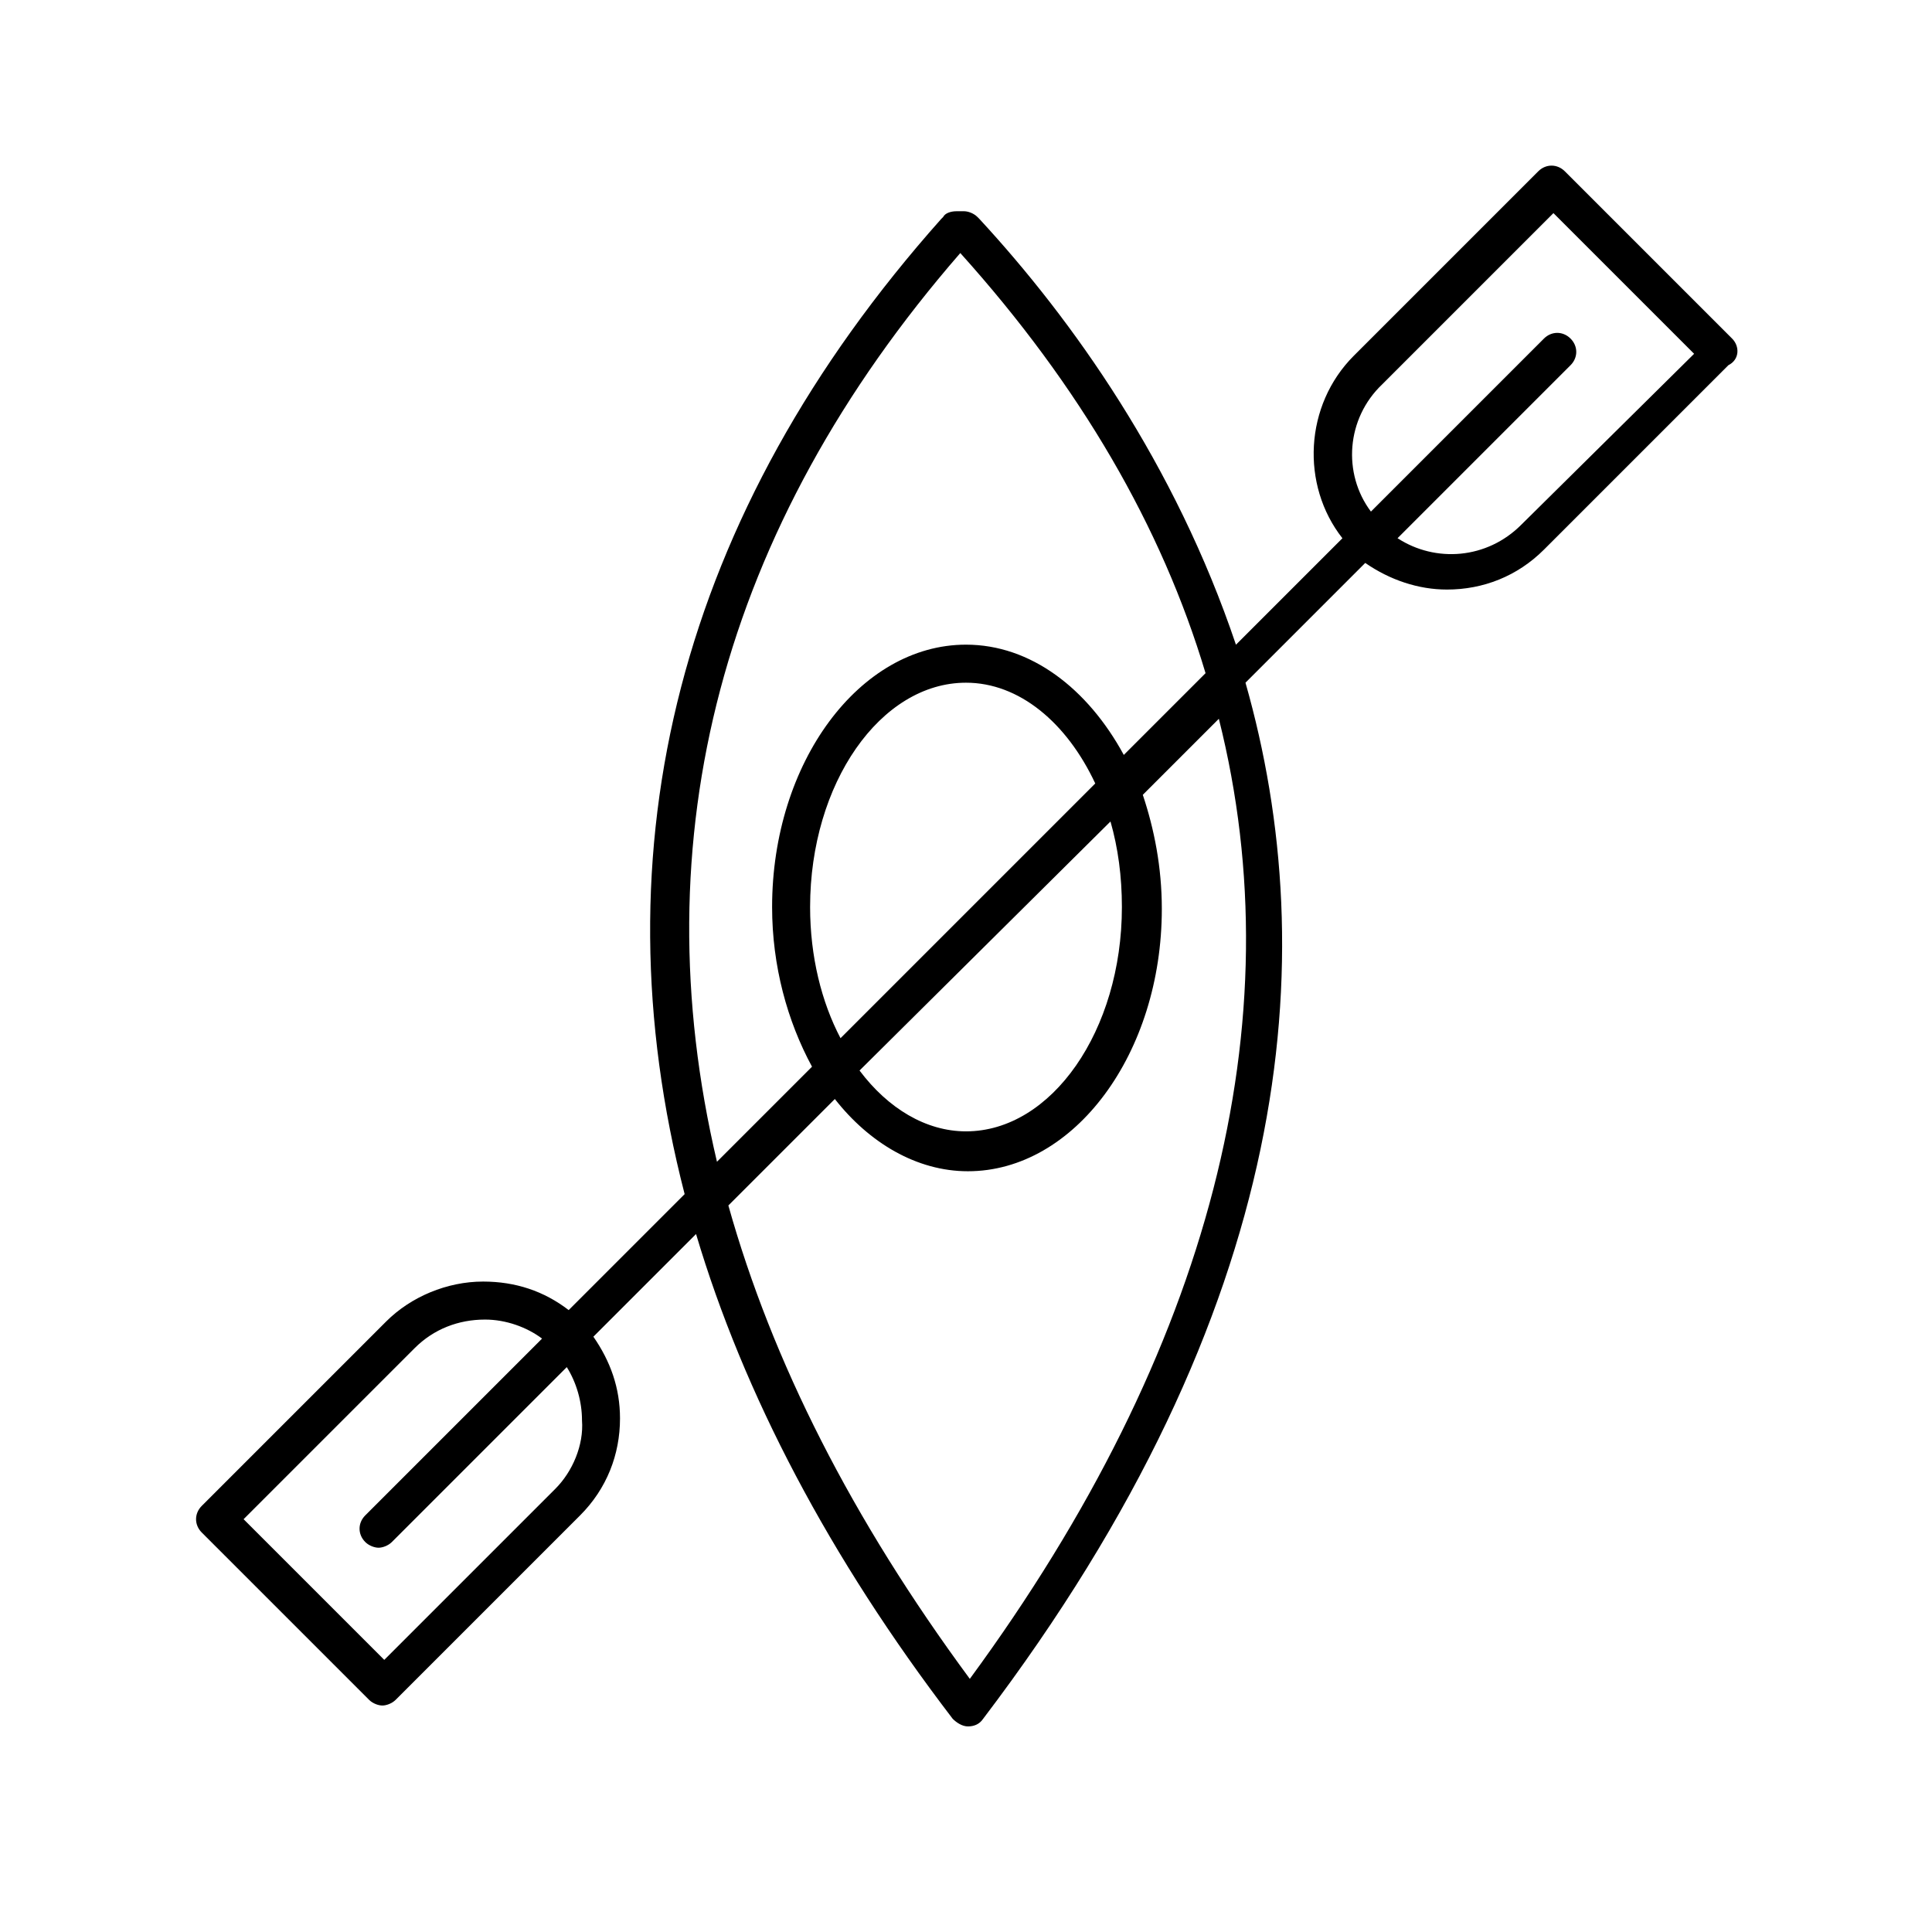
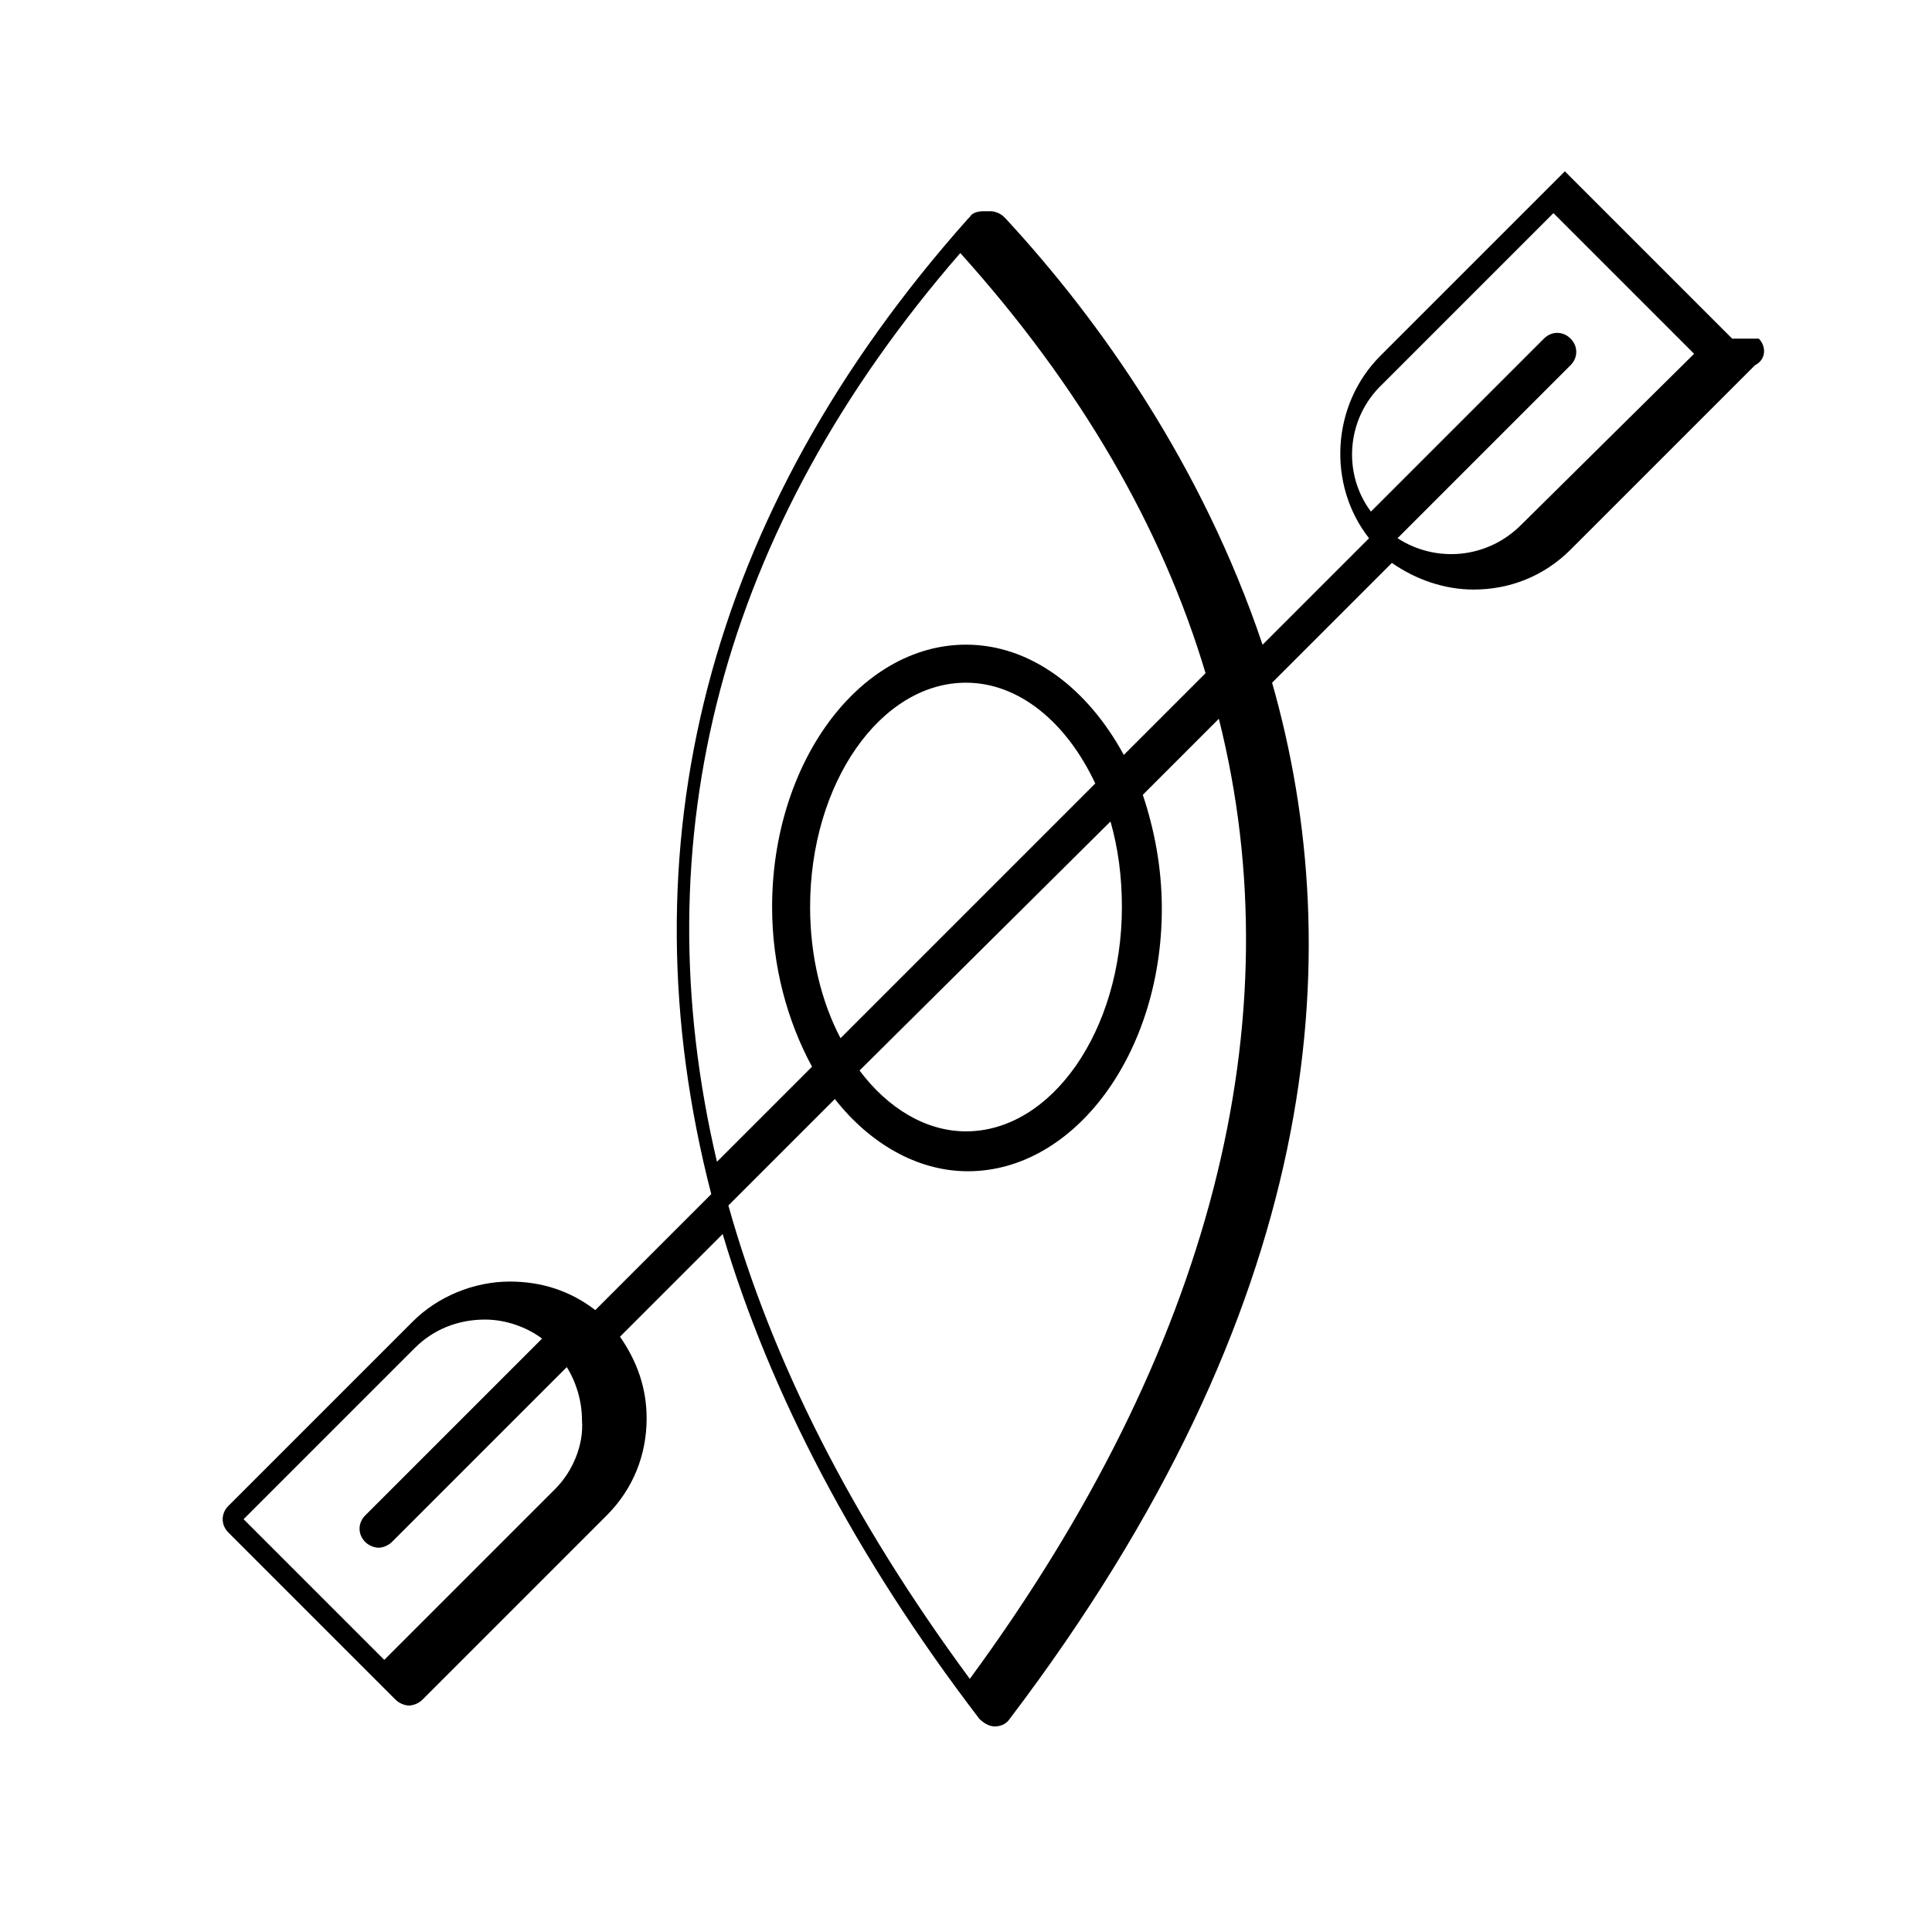
<svg xmlns="http://www.w3.org/2000/svg" fill="#000000" width="800px" height="800px" version="1.1" viewBox="144 144 512 512">
-   <path d="m603.04 233.74-44.336-44.336c-2.016-2.016-5.039-2.016-7.055 0l-48.871 48.871c-13.098 13.098-14.105 34.258-3.023 48.367l-28.215 28.215c-16.117-47.867-43.324-86.156-68.012-112.86l-0.504-0.504c-1.008-1.008-2.519-1.512-3.527-1.512h-2.016c-1.512 0-3.023 0.504-3.527 1.512l-0.504 0.504c-69.523 78.094-91.691 166.76-68.012 258.46l-30.73 30.73c-6.551-5.039-14.105-7.559-22.672-7.559-9.574 0-19.145 4.031-25.695 10.578l-48.871 48.871c-2.016 2.016-2.016 5.039 0 7.055l44.336 44.336c1.008 1.008 2.519 1.512 3.527 1.512s2.519-0.504 3.527-1.512l48.871-48.871c7.055-7.055 10.578-16.121 10.578-25.695 0-8.062-2.519-15.113-7.055-21.664l27.207-27.207c12.594 42.32 35.266 85.648 68.016 128.47 1.008 1.008 2.519 2.016 4.031 2.016 1.512 0 3.023-0.504 4.031-2.016 82.625-108.82 90.184-202.03 69.527-274.58l31.738-31.738c6.551 4.535 14.105 7.055 21.664 7.055 9.574 0 18.641-3.527 25.695-10.578l48.871-48.871c3.019-1.508 3.019-5.035 1.004-7.051zm-311.86 304.8-45.344 45.344-37.281-37.281 45.344-45.344c5.039-5.039 11.586-7.559 18.641-7.559 5.543 0 11.082 2.016 15.113 5.039l-46.855 46.855c-2.016 2.016-2.016 5.039 0 7.055 1.008 1.008 2.519 1.512 3.527 1.512 1.008 0 2.519-0.504 3.527-1.512l46.352-46.352c2.519 4.031 4.031 9.07 4.031 14.105 0.504 6.547-2.519 13.602-7.055 18.137zm107.31-327.48c31.738 35.266 53.402 72.547 64.992 111.34l-21.664 21.664c-9.574-17.633-24.688-29.223-41.816-29.223-28.215 0-51.387 31.234-51.387 69.527 0 15.617 4.031 30.23 10.578 42.32l-25.191 25.191c-20.152-85.652 1.008-167.77 64.488-240.82zm39.801 150.64c2.016 7.055 3.023 14.609 3.023 22.672 0 32.746-18.641 59.449-41.312 59.449-10.578 0-20.656-6.047-28.215-16.121zm-71.543 57.434c-5.039-9.574-8.062-21.664-8.062-34.762 0-32.746 18.641-59.449 41.312-59.449 14.105 0 26.703 10.578 34.258 26.703zm34.262 169.78c-31.238-42.32-52.398-84.137-63.984-125.45l28.215-28.215c9.07 11.586 21.664 19.145 35.266 19.145 28.215 0 51.387-31.234 51.387-69.527 0-11.082-2.016-21.16-5.039-30.23l20.152-20.152c20.152 80.113-2.016 167.27-65.996 254.43zm146.1-305.81c-9.07 9.07-22.672 10.078-32.746 3.527l45.848-45.848c2.016-2.016 2.016-5.039 0-7.055-2.016-2.016-5.039-2.016-7.055 0l-45.848 45.848c-7.559-10.078-6.551-24.688 3.023-33.754l45.344-45.344 37.281 37.281z" />
+   <path d="m603.04 233.74-44.336-44.336l-48.871 48.871c-13.098 13.098-14.105 34.258-3.023 48.367l-28.215 28.215c-16.117-47.867-43.324-86.156-68.012-112.86l-0.504-0.504c-1.008-1.008-2.519-1.512-3.527-1.512h-2.016c-1.512 0-3.023 0.504-3.527 1.512l-0.504 0.504c-69.523 78.094-91.691 166.76-68.012 258.46l-30.73 30.73c-6.551-5.039-14.105-7.559-22.672-7.559-9.574 0-19.145 4.031-25.695 10.578l-48.871 48.871c-2.016 2.016-2.016 5.039 0 7.055l44.336 44.336c1.008 1.008 2.519 1.512 3.527 1.512s2.519-0.504 3.527-1.512l48.871-48.871c7.055-7.055 10.578-16.121 10.578-25.695 0-8.062-2.519-15.113-7.055-21.664l27.207-27.207c12.594 42.32 35.266 85.648 68.016 128.47 1.008 1.008 2.519 2.016 4.031 2.016 1.512 0 3.023-0.504 4.031-2.016 82.625-108.82 90.184-202.03 69.527-274.58l31.738-31.738c6.551 4.535 14.105 7.055 21.664 7.055 9.574 0 18.641-3.527 25.695-10.578l48.871-48.871c3.019-1.508 3.019-5.035 1.004-7.051zm-311.86 304.8-45.344 45.344-37.281-37.281 45.344-45.344c5.039-5.039 11.586-7.559 18.641-7.559 5.543 0 11.082 2.016 15.113 5.039l-46.855 46.855c-2.016 2.016-2.016 5.039 0 7.055 1.008 1.008 2.519 1.512 3.527 1.512 1.008 0 2.519-0.504 3.527-1.512l46.352-46.352c2.519 4.031 4.031 9.07 4.031 14.105 0.504 6.547-2.519 13.602-7.055 18.137zm107.31-327.48c31.738 35.266 53.402 72.547 64.992 111.34l-21.664 21.664c-9.574-17.633-24.688-29.223-41.816-29.223-28.215 0-51.387 31.234-51.387 69.527 0 15.617 4.031 30.23 10.578 42.32l-25.191 25.191c-20.152-85.652 1.008-167.77 64.488-240.82zm39.801 150.64c2.016 7.055 3.023 14.609 3.023 22.672 0 32.746-18.641 59.449-41.312 59.449-10.578 0-20.656-6.047-28.215-16.121zm-71.543 57.434c-5.039-9.574-8.062-21.664-8.062-34.762 0-32.746 18.641-59.449 41.312-59.449 14.105 0 26.703 10.578 34.258 26.703zm34.262 169.78c-31.238-42.32-52.398-84.137-63.984-125.45l28.215-28.215c9.07 11.586 21.664 19.145 35.266 19.145 28.215 0 51.387-31.234 51.387-69.527 0-11.082-2.016-21.16-5.039-30.23l20.152-20.152c20.152 80.113-2.016 167.27-65.996 254.43zm146.1-305.81c-9.07 9.07-22.672 10.078-32.746 3.527l45.848-45.848c2.016-2.016 2.016-5.039 0-7.055-2.016-2.016-5.039-2.016-7.055 0l-45.848 45.848c-7.559-10.078-6.551-24.688 3.023-33.754l45.344-45.344 37.281 37.281z" />
</svg>